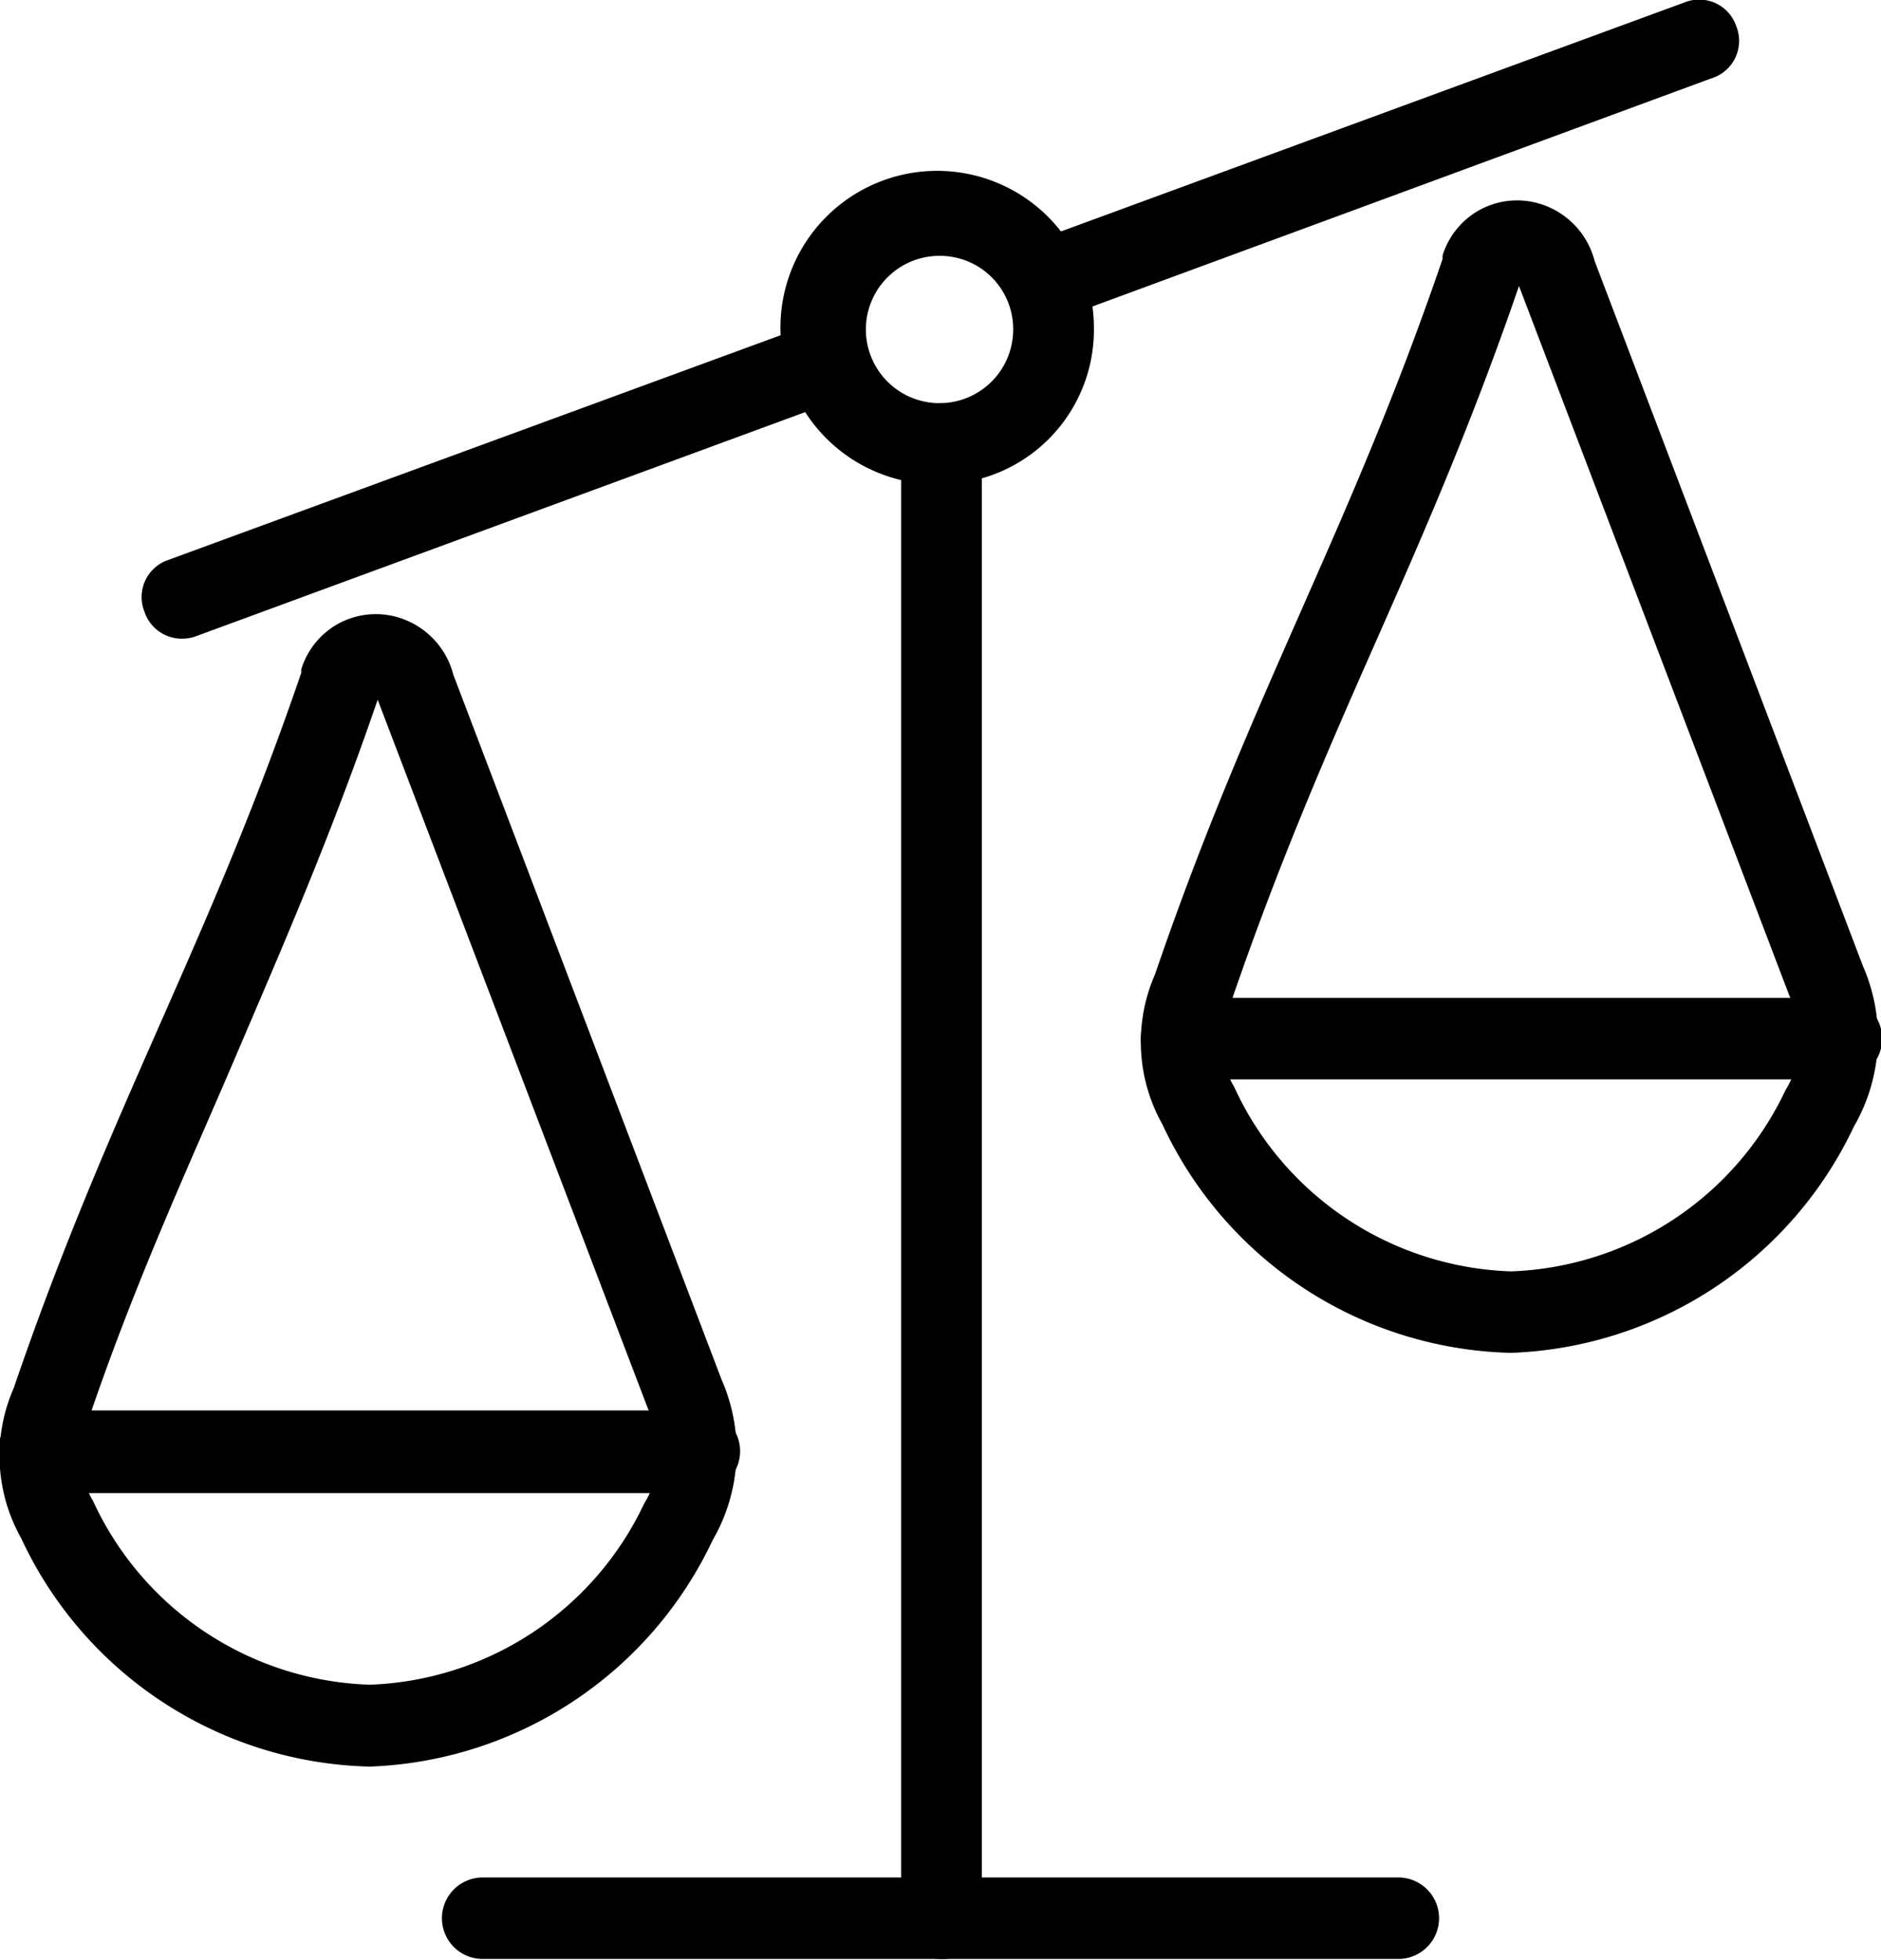
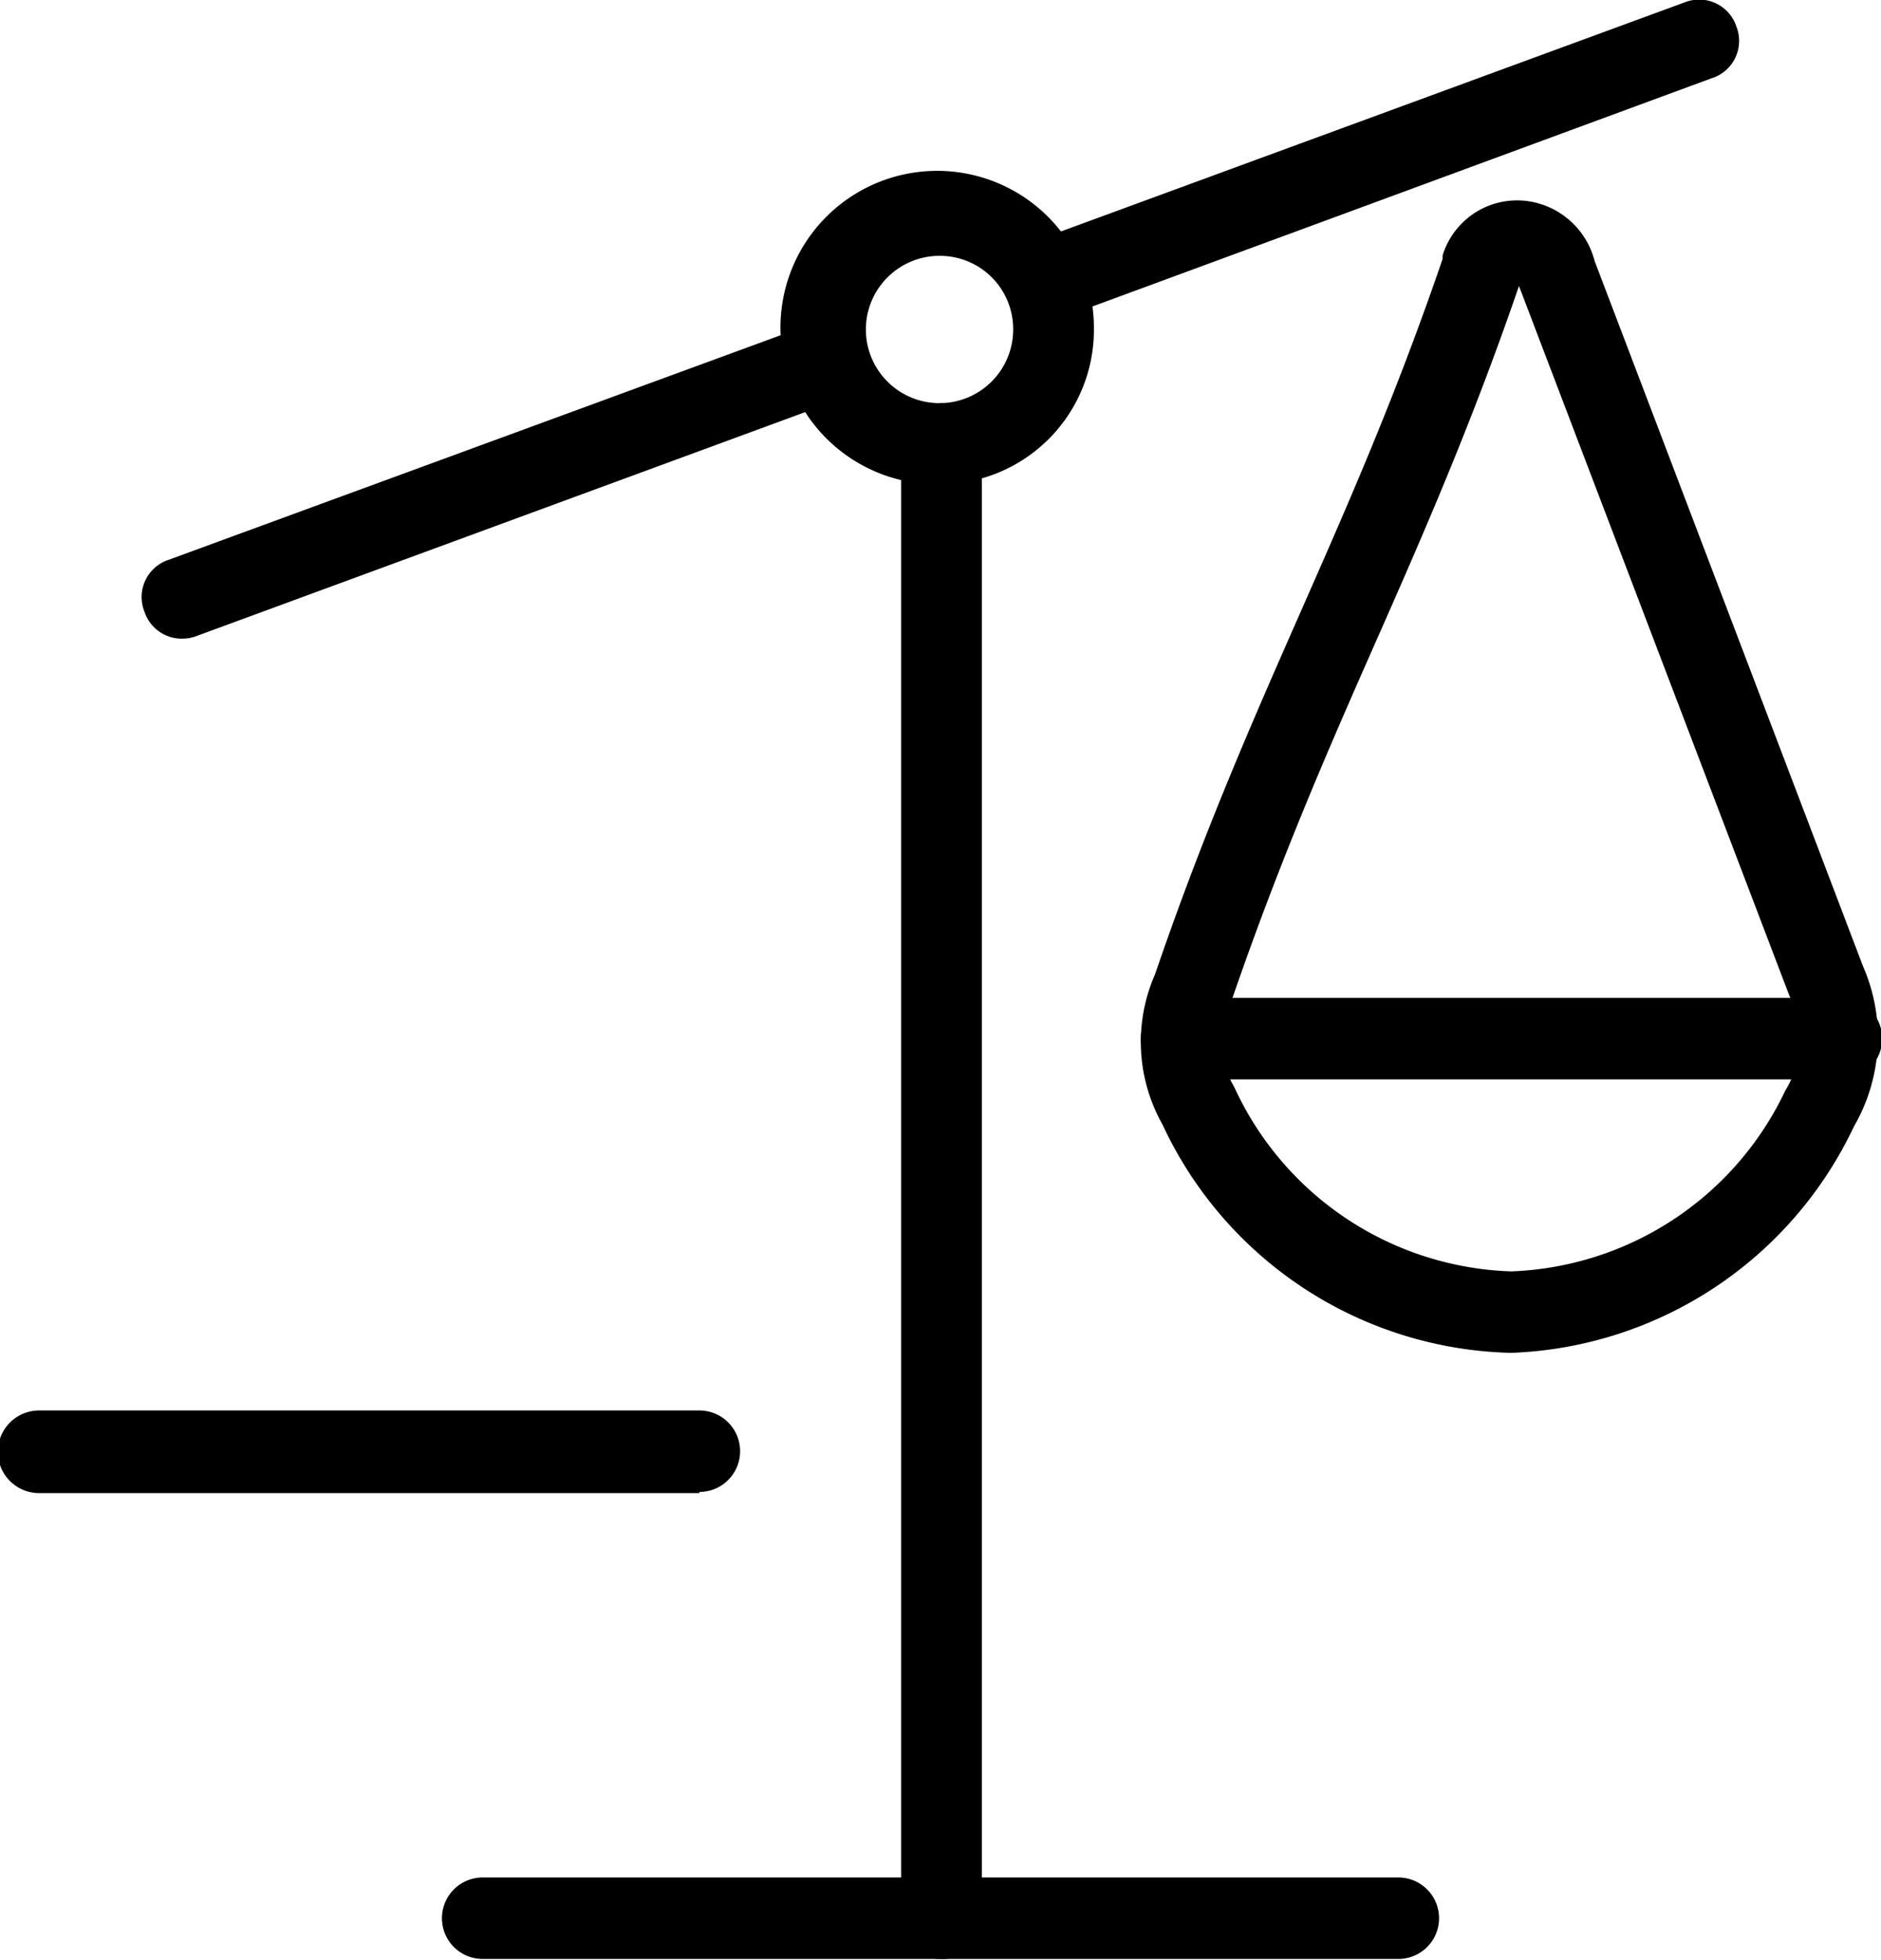
<svg xmlns="http://www.w3.org/2000/svg" viewBox="0 0 48.01 50.03">
  <title>Asset 2</title>
  <path d="M4.69,16.3a1,1,0,0,1-1-.68,1,1,0,0,1,.61-1.33l16.35-6A1,1,0,0,1,22,8.88a1,1,0,0,1-.61,1.33L5,16.24A1,1,0,0,1,4.69,16.3Z" />
  <path d="M26.78,8.17a1,1,0,0,1-1-.68,1,1,0,0,1,.61-1.33L43,.06a1,1,0,0,1,1.32.62A1,1,0,0,1,43.68,2L27.13,8.1A1,1,0,0,1,26.78,8.17Z" />
  <path d="M24,50a1,1,0,0,1-1-1V11.32a1,1,0,1,1,2.06,0V49A1,1,0,0,1,24,50Z" />
  <path d="M35.69,50H12.32a1,1,0,0,1,0-2.08H35.69a1,1,0,0,1,0,2.08Z" />
  <path d="M24,12.36a4,4,0,1,1,3.92-4A3.94,3.94,0,0,1,24,12.36Zm0-5.83a1.88,1.88,0,1,0,1.86,1.88A1.87,1.87,0,0,0,24,6.53Z" />
  <path d="M17.85,38.11H1A1,1,0,0,1,1,36H17.85a1,1,0,0,1,0,2.08Z" />
-   <path d="M9.44,45.09a10.07,10.07,0,0,1-8.9-5.83,4.29,4.29,0,0,1-.19-3.83c1.24-3.63,2.5-6.49,3.72-9.26s2.42-5.49,3.62-9l0-.09a2,2,0,0,1,1-1.19,2,2,0,0,1,1.57-.1,2.06,2.06,0,0,1,1.31,1.43l6.85,18a4.53,4.53,0,0,1-.23,4.09A10.08,10.08,0,0,1,9.44,45.09Zm.2-27.23C8.41,21.44,7.16,24.28,6,27S3.51,32.57,2.3,36.11a2.26,2.26,0,0,0,.07,2.19h0A8.06,8.06,0,0,0,9.44,43a8.06,8.06,0,0,0,7-4.62,2.47,2.47,0,0,0,.1-2.42Z" />
  <path d="M47,27.55H30.16a1,1,0,0,1,0-2.08H47a1,1,0,0,1,0,2.08Z" />
  <path d="M38.57,34.53a10.07,10.07,0,0,1-8.9-5.83,4.29,4.29,0,0,1-.19-3.83c1.24-3.63,2.5-6.49,3.72-9.26s2.42-5.49,3.62-9l0-.09a2,2,0,0,1,1-1.19,2,2,0,0,1,1.57-.1,2.06,2.06,0,0,1,1.31,1.43l6.85,18a4.53,4.53,0,0,1-.23,4.09A10.08,10.08,0,0,1,38.57,34.53Zm.2-27.23c-1.23,3.58-2.48,6.42-3.69,9.16S32.65,22,31.43,25.55a2.26,2.26,0,0,0,.07,2.19h0a8.06,8.06,0,0,0,7.07,4.71,8.06,8.06,0,0,0,7-4.62,2.47,2.47,0,0,0,.1-2.42Z" />
</svg>